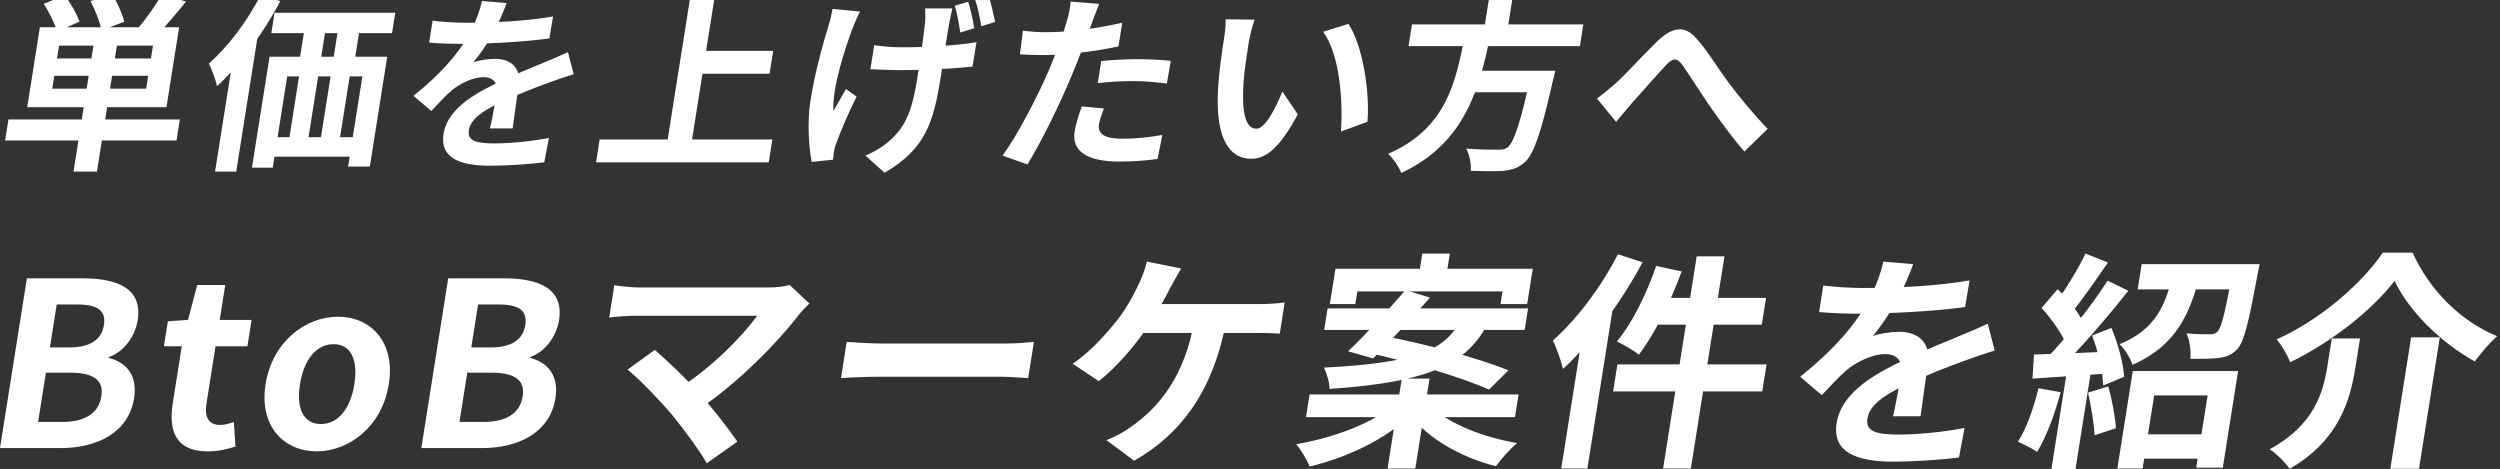
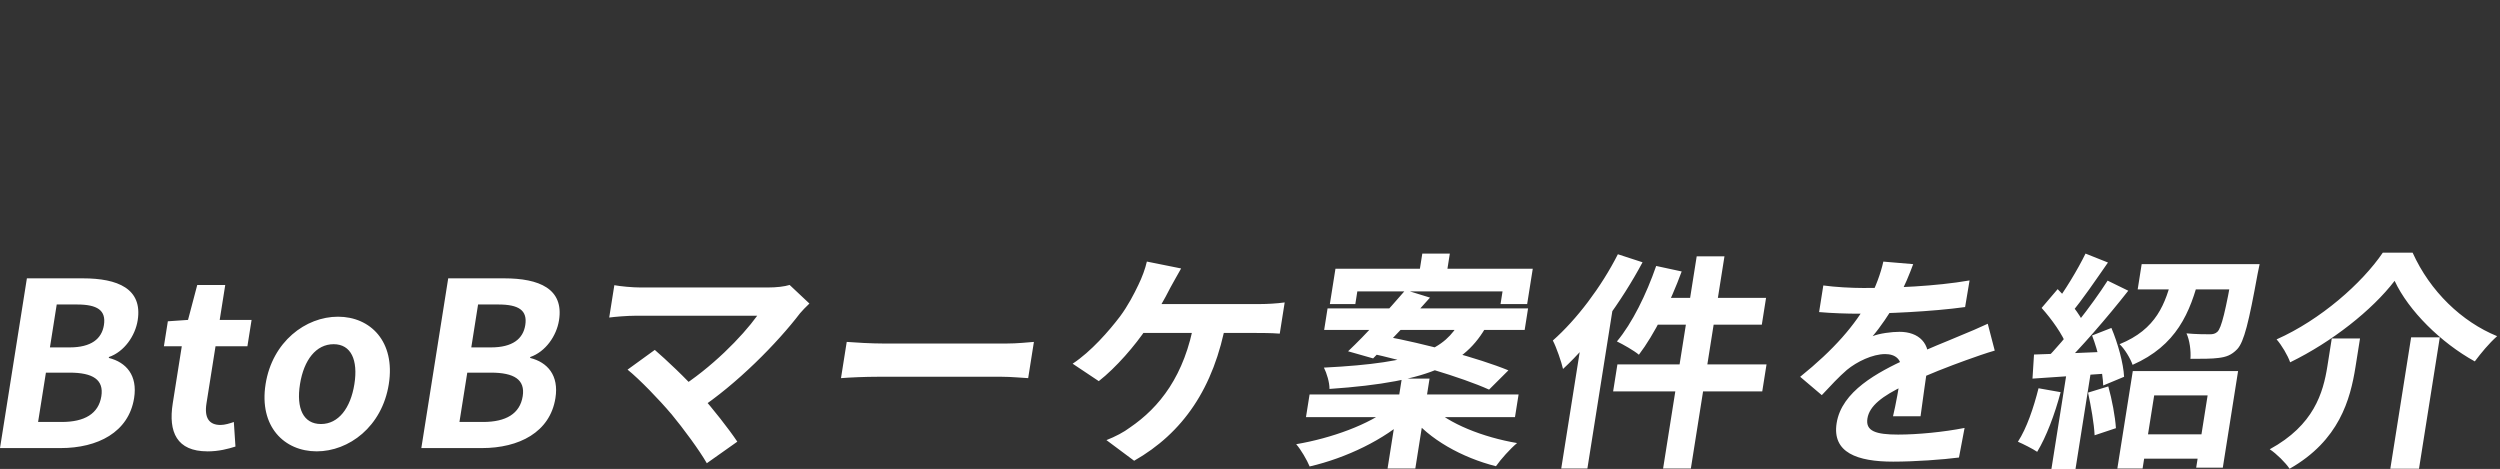
<svg xmlns="http://www.w3.org/2000/svg" width="741" height="139" viewBox="0 0 741 139" fill="none">
  <rect x="0" y="0" width="741" height="139" fill="#333333" stroke="none" />
  <path d="M0 132.82L7.97 82.5H24.56C34.9 82.5 42.3 85.56 40.81 94.94C40.08 99.56 36.82 104.26 32.29 105.82L32.25 106.09C37.42 107.38 40.82 111.26 39.75 117.99C38.15 128.12 28.97 132.81 17.95 132.81H0V132.82ZM14.79 102.97H20.64C27.03 102.97 30.15 100.45 30.8 96.37C31.5 91.95 28.85 90.25 22.79 90.25H16.81L14.8 102.97H14.79ZM11.29 125.07H18.29C25.09 125.07 29.22 122.62 30.04 117.45C30.82 112.55 27.55 110.45 20.61 110.45H13.61L11.29 125.07ZM61.46 133.78C52.42 133.78 49.85 128.07 51.2 119.57L53.88 102.64H48.58L49.75 95.23L55.73 94.82L58.46 84.48H66.76L65.12 94.82H74.57L73.33 102.64H63.88L61.2 119.57C60.51 123.92 62.02 125.96 65.36 125.96C66.65 125.96 68.16 125.48 69.31 125.08L69.79 132.36C67.64 133.04 64.87 133.79 61.47 133.79L61.46 133.78ZM93.86 133.78C84.27 133.78 76.73 126.44 78.72 113.86C80.71 101.28 90.59 93.87 100.18 93.87C109.77 93.87 117.24 101.21 115.24 113.86C113.24 126.51 103.38 133.78 93.86 133.78ZM95.14 125.68C100.31 125.68 103.91 120.99 105.04 113.85C106.17 106.71 104.06 102.02 98.89 102.02C93.72 102.02 90.07 106.64 88.92 113.85C87.77 121.06 89.9 125.68 95.14 125.68ZM124.88 132.82L132.85 82.5H149.44C159.78 82.5 167.18 85.56 165.69 94.94C164.96 99.56 161.7 104.26 157.17 105.82L157.13 106.09C162.3 107.38 165.7 111.26 164.63 117.99C163.03 128.12 153.85 132.81 142.83 132.81H124.88V132.82ZM139.68 102.97H145.53C151.92 102.97 155.04 100.45 155.69 96.37C156.39 91.95 153.74 90.25 147.68 90.25H141.7L139.69 102.97H139.68ZM136.18 125.07H143.18C149.98 125.07 154.11 122.62 154.93 117.45C155.71 112.55 152.44 110.45 145.5 110.45H138.5L136.18 125.07ZM239.9 89.98C238.78 91.07 237.81 92.02 237.14 92.84C230.45 101.61 218.44 113.85 206.68 121.6L200.87 115.34C210.84 109.08 219.92 99.84 224.44 93.58H188.54C185.75 93.58 182.03 93.92 180.57 94.12L182.09 84.53C183.87 84.87 187.49 85.21 189.87 85.21H227.54C230.19 85.21 232.48 84.94 234.05 84.46L239.91 89.97L239.9 89.98ZM198.9 122.62C195.52 118.61 189.57 112.42 186.01 109.56L194.08 103.71C197.31 106.5 203.24 112.01 207.62 116.97C211.42 121.32 215.9 126.97 218.54 130.91L209.5 137.3C207.32 133.49 202.62 127.1 198.91 122.61L198.9 122.62ZM250.96 101.34C253.44 101.54 258.3 101.82 261.83 101.82H298.35C301.55 101.82 304.59 101.48 306.45 101.34L304.75 112.08C303.13 112.01 299.71 111.67 296.86 111.67H260.28C256.47 111.67 251.88 111.87 249.27 112.08L250.97 101.34H250.96ZM350.08 79.58C349.05 81.35 347.8 83.66 346.95 85.16C345.26 88.56 342.35 93.59 340.03 97.06C336.46 102.43 330.8 108.96 325.68 112.97L317.93 107.8C323.4 104.2 328.72 98.08 331.98 93.79C334.31 90.66 336.17 87.06 337.4 84.47C338.5 82.23 339.46 79.64 339.93 77.53L350.08 79.57V79.58ZM337.66 90.12H373.63C375.33 90.12 378.48 89.98 380.78 89.64L379.32 98.89C376.77 98.69 373.84 98.69 372.28 98.69H335.63L337.67 90.12H337.66ZM363.48 95.02C359.83 115.08 350.59 128.34 336.16 136.57L327.95 130.45C330.56 129.43 333.15 128.07 334.93 126.71C343.62 120.79 351.16 111.41 354.02 95.02H363.47H363.48ZM421.57 75.16H429.73L428.3 84.2H420.14L421.57 75.16ZM415.49 112.22H423.72L419.5 138.88H411.27L415.49 112.22ZM395.83 79.65H454.31L452.65 90.12H444.76L445.35 86.38H402.31L401.72 90.12H394.17L395.83 79.65ZM393.49 91.41H452.92L451.91 97.8H392.48L393.49 91.41ZM388.16 116.91H450.11L449.04 123.64H387.09L388.16 116.91ZM416.59 85.97L423.85 88.21C418.46 94.33 411.68 101.54 406.99 106.23L399.57 104.12C404.61 99.36 411.58 91.81 416.59 85.96V85.97ZM405.02 104.47L410.27 99.64C421.9 101.75 438.34 106.17 447.09 109.77L441.36 115.48C433.43 111.88 417.2 107.05 405.02 104.46V104.47ZM412.1 120.79L417.73 123.44C410.39 130.31 398.98 135.75 388.18 138.26C387.39 136.36 385.58 133.23 384.19 131.66C394.6 129.89 405.92 125.81 412.09 120.78L412.1 120.79ZM424.37 120.58C429.3 125.54 439.6 129.62 449.66 131.32C447.62 133.02 444.82 136.15 443.4 138.19C433.39 135.67 423.45 130.17 418.1 123.16L424.36 120.58H424.37ZM432.8 95.22H441.37C435.07 107.53 424.86 113.17 394.06 115.28C394.09 113.38 393.24 110.59 392.41 108.96C420.86 107.53 428.17 103.45 432.8 95.22ZM502.9 75.98H511.13L501.17 138.88H492.94L502.9 75.98ZM490.89 78.83L498.45 80.46C495.09 89.64 490.32 99.16 485.77 105.14C484.33 103.92 481.09 102.08 479.25 101.2C483.77 95.83 488 87.19 490.89 78.83ZM491.98 88.28H523.46L522.2 96.24H488.74L491.97 88.28H491.98ZM479.4 108H523.6L522.33 116.02H478.13L479.4 108ZM479.54 75.36L486.85 77.74C480.67 89.3 471.79 101.54 463.28 109.36C462.84 107.39 461.31 102.9 460.26 100.93C467.29 94.74 474.6 85.09 479.54 75.36ZM469.83 94.13L478.81 86.38V86.45L470.5 138.88H462.75L469.84 94.14L469.83 94.13ZM567.07 78.29C566.13 80.81 564.61 84.82 561.93 89.71C559.97 93.04 557.39 96.92 555.05 99.64C557.02 98.82 560.69 98.35 563.01 98.35C568.65 98.35 572.41 101.68 571.41 108.01C570.83 111.68 569.86 119.09 569.25 123.38H561.09C561.87 120.18 562.92 114.4 563.43 110.73C564.12 106.38 561.63 104.95 558.77 104.95C555.03 104.95 550.39 107.19 547.42 109.64C545.06 111.68 542.77 114.13 539.98 117.12L533.57 111.68C543.54 103.66 549.94 96.31 553.98 88.83C555.92 85.16 557.46 81.01 558.22 77.54L567.08 78.29H567.07ZM540.43 84.61C543.82 85.09 548.81 85.36 552.28 85.36C561.26 85.36 573.64 84.88 583.78 83.12L582.46 91.01C572.66 92.37 558.89 92.98 550.6 92.98C547.81 92.98 542.87 92.84 539.18 92.5L540.43 84.61ZM591.23 103.92C589.03 104.53 585.14 105.89 582.69 106.78C578 108.48 571.49 110.93 564.58 114.19C557.89 117.39 554.09 120.31 553.5 124.05C552.91 127.79 556.01 128.81 562.61 128.81C568.39 128.81 576.12 128.06 582.3 126.84L580.64 135.61C575.99 136.22 567.59 136.83 561.13 136.83C550.52 136.83 542.99 134.18 544.38 125.41C545.88 115.96 556.48 110.38 565.29 106.3C572.06 103.04 576.61 101.4 580.99 99.5C583.83 98.34 586.38 97.26 589.17 95.96L591.24 103.92H591.23ZM632.99 128.74H656.45L655.31 135.95H631.85L632.99 128.74ZM632.16 109.98H663.37L658.84 138.61H650.95L654.34 117.19H638.5L635.06 138.88H627.58L632.16 109.98ZM634.79 78.29H665.93L664.75 85.77H633.61L634.79 78.29ZM662.13 78.29H669.75C669.75 78.29 669.37 80.26 669.15 81.21C666.56 95.42 665.15 101.34 663.1 103.51C661.39 105.28 659.81 105.82 657.59 106.09C655.71 106.36 652.58 106.36 649.25 106.36C649.42 103.98 649.03 100.85 648.07 98.81C650.88 99.08 653.67 99.08 654.96 99.08C655.91 99.08 656.61 98.94 657.25 98.33C658.45 97.17 659.64 92.28 661.94 79.43L662.12 78.27L662.13 78.29ZM644.03 81.35H652.05C649.21 92.84 645.04 102.43 632.1 108.14C631.45 106.24 629.73 103.38 628.24 102.02C639.14 97.6 641.89 90.12 644.03 81.35ZM618.15 75.16L624.8 77.81C621.19 82.98 617.11 89.03 613.85 92.84L608.79 90.46C611.87 86.45 615.83 79.92 618.15 75.16ZM624.7 83.18L630.82 86.17C624.69 93.99 616.52 103.44 610.42 109.36L606.15 106.71C612.16 100.52 620 90.53 624.7 83.18ZM605.13 91.28L609.89 85.7C613 88.83 616.54 93.11 617.81 96.24L612.59 102.56C611.48 99.3 608.08 94.54 605.13 91.27V91.28ZM620.09 99.44L625.82 97.2C627.75 101.76 629.39 107.74 629.58 111.68L623.39 114.26C623.27 110.32 621.93 104.13 620.09 99.44ZM602.88 105.08C609.17 104.88 618.4 104.54 627.44 104.13L626.35 110.59C617.89 111.2 609.1 111.75 602.43 112.22L602.88 105.08ZM618.9 116.37L624.9 114.53C625.99 118.41 626.95 123.51 627.16 126.91L620.84 129.02C620.7 125.62 619.76 120.38 618.9 116.37ZM604.22 115.08L610.77 116.24C609.06 122.77 606.48 129.57 603.82 133.92C602.53 133.04 599.7 131.61 598.11 130.93C600.72 126.92 602.76 120.87 604.22 115.09V115.08ZM612.84 108.68H619.98L615.18 139.01H608.04L612.84 108.68ZM709.76 83.25C703.08 91.95 691.19 101.34 678.8 107.39C678.1 105.35 676.28 102.29 674.78 100.59C687.8 94.81 700.13 83.93 706.26 74.89H715.1C720.28 86.38 729.67 95.36 740.15 99.64C737.7 101.82 735.42 104.6 733.53 107.12C723.52 101.61 713.88 92.09 709.77 83.25H709.76ZM714.66 99.98H723.16L716.99 138.94H708.49L714.66 99.98ZM691.15 100.32H699.51L698.17 108.75C696.64 118.41 693.35 130.58 678.63 138.94C677.48 137.17 674.72 134.45 672.75 133.16C685.85 126.02 688.59 116.43 689.84 108.54L691.14 100.31L691.15 100.32Z" fill="white" />
-   <path d="M28.07 11.22H35.01L28.73 50.87H21.79L28.07 11.22ZM16.09 22.47L15.49 26.28H43.32L43.92 22.47H16.09ZM17.51 13.51L16.91 17.32H44.74L45.34 13.51H17.51ZM11.82 8.08H53.09L49.34 31.77H8.07L11.82 8.08ZM2.51 35.41H53.3L52.32 41.63H1.52L2.5 35.41H2.51ZM12.97 1.14L19.15 -1.44C20.86 0.86 22.8 4.16 23.56 6.4L16.93 9.37C16.33 7.13 14.59 3.66 12.97 1.14ZM26.82 0.35L33.23 -1.94C34.67 0.64 36.3 4.11 36.83 6.46L30.05 8.98C29.69 6.68 28.25 3.04 26.82 0.36V0.35ZM47.98 -1.72L55.14 0.46C52.15 4.16 48.91 7.96 46.51 10.43L40.84 8.41C43.3 5.61 46.26 1.41 47.99 -1.73L47.98 -1.72ZM81.38 3.77H117.16L116.2 9.82H80.42L81.38 3.77ZM79.88 16.82H114.77L109.62 49.36H103.18L107.41 22.65H85.12L80.84 49.7H74.68L79.89 16.83L79.88 16.82ZM90.89 4.55H97.16L94.53 21.13H88.26L90.89 4.55ZM100.87 4.5H107.25L104.62 21.08H98.24L100.87 4.5ZM78.9 40.67H109.31L108.4 46.44H77.99L78.9 40.67ZM88.89 21.07H94.55L90.74 45.15H85.08L88.89 21.07ZM98.24 21.07H103.9L100.09 45.09H94.43L98.24 21.07ZM77.36 -1.61L83.1 0.35C78.23 9.53 71.13 19.33 64.32 25.55C64.01 23.98 62.78 20.45 61.91 18.83C67.56 13.9 73.38 6.17 77.36 -1.61ZM69.57 14.02L76.84 7.75V7.81L70.01 50.87H63.74L69.58 14.02H69.57ZM150.15 0.91C149.37 2.98 148.12 6.29 145.92 10.32C144.31 13.06 142.18 16.26 140.26 18.5C141.88 17.83 144.91 17.44 146.81 17.44C151.46 17.44 154.55 20.18 153.73 25.39C153.25 28.41 152.45 34.52 151.95 38.05H145.23C145.87 35.42 146.74 30.66 147.16 27.63C147.73 24.05 145.67 22.87 143.32 22.87C140.24 22.87 136.42 24.72 133.97 26.73C132.02 28.41 130.14 30.43 127.84 32.89L122.56 28.41C130.77 21.8 136.04 15.75 139.37 9.59C140.97 6.57 142.24 3.15 142.86 0.29L150.15 0.91ZM128.22 6.12C131.01 6.51 135.12 6.74 137.98 6.74C145.37 6.74 155.57 6.35 163.92 4.89L162.84 11.39C154.77 12.51 143.43 13.01 136.6 13.01C134.3 13.01 130.23 12.9 127.2 12.62L128.23 6.12H128.22ZM170.05 22.02C168.23 22.52 165.03 23.64 163.01 24.37C159.15 25.77 153.79 27.79 148.1 30.47C142.59 33.1 139.46 35.51 138.97 38.59C138.48 41.67 141.04 42.51 146.47 42.51C151.23 42.51 157.6 41.89 162.69 40.89L161.32 48.11C157.49 48.61 150.58 49.12 145.26 49.12C136.52 49.12 130.32 46.94 131.46 39.71C132.69 31.93 141.43 27.33 148.68 23.97C154.26 21.28 158 19.94 161.61 18.37C163.94 17.42 166.05 16.52 168.34 15.46L170.05 22.01V22.02ZM205.87 15.08H229.17L228.1 21.86H204.8L205.87 15.08ZM177.74 41.34H228.92L227.85 48.12H176.67L177.74 41.34ZM204.62 -1.05H211.84L204.53 45.09H197.31L204.62 -1.05ZM282.29 2.48C281.98 3.71 281.71 5.06 281.46 6.29C280.93 8.92 279.38 19.45 278.85 22.75C276.76 35.97 274.46 44.09 262.19 51.2L256.5 46.1C258.83 45.2 261.92 43.36 263.76 41.62C268.77 37.2 270.47 32.16 271.96 22.75C272.63 18.55 273.95 9.48 274.22 6.34C274.32 5 274.24 3.37 274.22 2.48H282.28H282.29ZM259.11 13.4C261.79 13.79 264.5 14.02 267.47 14.02C274.69 14.02 283.74 13.46 289.44 12.51L288.24 19.73C282.88 20.35 274.13 20.79 266.57 20.79C264.11 20.79 260.72 20.62 257.99 20.51L259.12 13.4H259.11ZM254.92 3.43C254.2 4.77 253.31 6.85 252.86 7.97C250.47 14.24 246.64 26 247.01 32.89C248.06 31.21 249.5 28.47 250.73 26.39L253.9 28.63C251.46 33.45 249.11 39.1 247.93 42.29C247.57 43.13 247.26 44.42 247.16 45.03C247.07 45.59 246.98 46.54 246.91 47.33L240.59 48C239.9 44.58 239.12 36.74 240.22 29.86C241.68 20.62 244.22 12.05 245.62 7.46C246.15 5.89 246.5 4.04 246.77 2.64L254.93 3.42L254.92 3.43ZM286.97 0.52C287.69 2.7 288.43 6.18 288.75 8.36L284.63 9.65C284.24 7.19 283.74 3.94 282.98 1.7L286.97 0.52ZM293.02 -1.27C293.74 0.91 294.53 4.39 294.92 6.51L290.85 7.8C290.46 5.34 289.84 2.14 289.02 -0.1L293.01 -1.28L293.02 -1.27ZM325.79 1.14C325.15 2.71 324.25 5.23 323.77 6.46C322.38 10.27 319.9 17.1 317.48 22.81C314.22 30.65 308.66 42.07 304.53 48.74L297.16 46.11C301.36 40.45 307.47 28.75 310.84 20.91C313.07 15.65 315.34 9.49 316.25 6.18C316.86 4.11 317.28 1.81 317.32 0.47L325.78 1.14H325.79ZM310.18 9.54C317.01 9.54 325.08 8.48 332.63 6.74L331.52 13.74C324.32 15.36 315.38 16.32 309.05 16.32C306.31 16.32 304.25 16.21 302.31 16.1L303.19 9.1C306.05 9.44 307.88 9.55 310.18 9.55V9.54ZM326.41 18.1C329.6 17.76 333.67 17.54 337.31 17.54C340.5 17.54 343.84 17.71 347.03 18.04L345.85 24.76C343.05 24.42 339.69 24.03 336.33 24.03C332.47 24.03 328.97 24.2 325.37 24.65L326.41 18.1ZM327.21 32.16C326.56 33.78 325.94 35.58 325.75 36.81C325.36 39.27 326.69 41.12 332.74 41.12C336.49 41.12 340.42 40.73 344.51 40L343.1 47.11C339.89 47.56 336.09 47.89 331.61 47.89C322.15 47.89 317.61 44.7 318.51 39.04C318.93 36.41 319.86 33.72 320.65 31.54L327.22 32.16H327.21ZM371.86 5.84C371.16 7.8 370.35 11.1 370.11 12.67C369.53 16.31 368.88 20.45 368.57 24.54C368.08 32.6 368.88 38.15 372.41 38.15C375.1 38.15 378.33 31.54 380.09 27.12L384.67 33.9C379.37 43.7 375.36 47.06 370.88 47.06C364.66 47.06 360.21 41.57 361.02 26.56C361.28 21.41 362.27 14.8 362.81 11.38C363.05 9.87 363.37 7.46 363.26 5.72L371.87 5.83L371.86 5.84ZM399.67 7.07C403.97 13.51 406.06 27.51 405.32 36.08L397.47 38.99C398.07 29.92 397.19 16.37 392.19 9.42L399.67 7.07ZM418.51 7.24H469.3L468.28 13.68H417.49L418.51 7.24ZM435.04 20.96H456.49L455.48 27.34H434.03L435.04 20.96ZM454.03 20.96H460.97C460.97 20.96 460.59 22.98 460.28 23.87C456.84 39.21 454.66 45.54 452.03 48.01C450.07 49.8 448.19 50.36 445.57 50.64C443.42 50.81 439.67 50.75 435.94 50.64C436.14 48.68 435.57 45.88 434.58 44.03C438.39 44.37 442.37 44.37 443.99 44.37C445.22 44.37 446.01 44.31 446.84 43.7C448.75 42.24 450.83 35.86 453.8 22.03L454.02 20.97L454.03 20.96ZM434.09 11.05H441.65C438.43 26.06 434.33 42.41 415.35 51.26C414.63 49.47 413 47 411.43 45.6C428.92 38.04 431.51 23.82 434.09 11.05ZM441.59 -2H448.53L446.67 9.76H439.73L441.59 -2ZM473.33 29.19C475.22 27.85 476.77 26.56 478.73 24.82C481.79 22.13 486.96 16.36 491.12 12.33C495.75 7.85 499.4 7.46 502.85 11.43C506.13 15.13 509.64 20.89 512.37 24.53C515.33 28.45 519.36 33.43 523.93 38.19L517.04 44.91C513.67 41.1 509.76 35.73 506.84 31.53C504.02 27.44 500.67 22.07 498.56 19.1C496.88 16.97 495.77 17.25 493.83 19.27C491.14 22.13 486.34 27.67 483.43 30.86C481.86 32.65 480.25 34.67 479.01 36.12L473.33 29.18V29.19Z" fill="white" />
</svg>